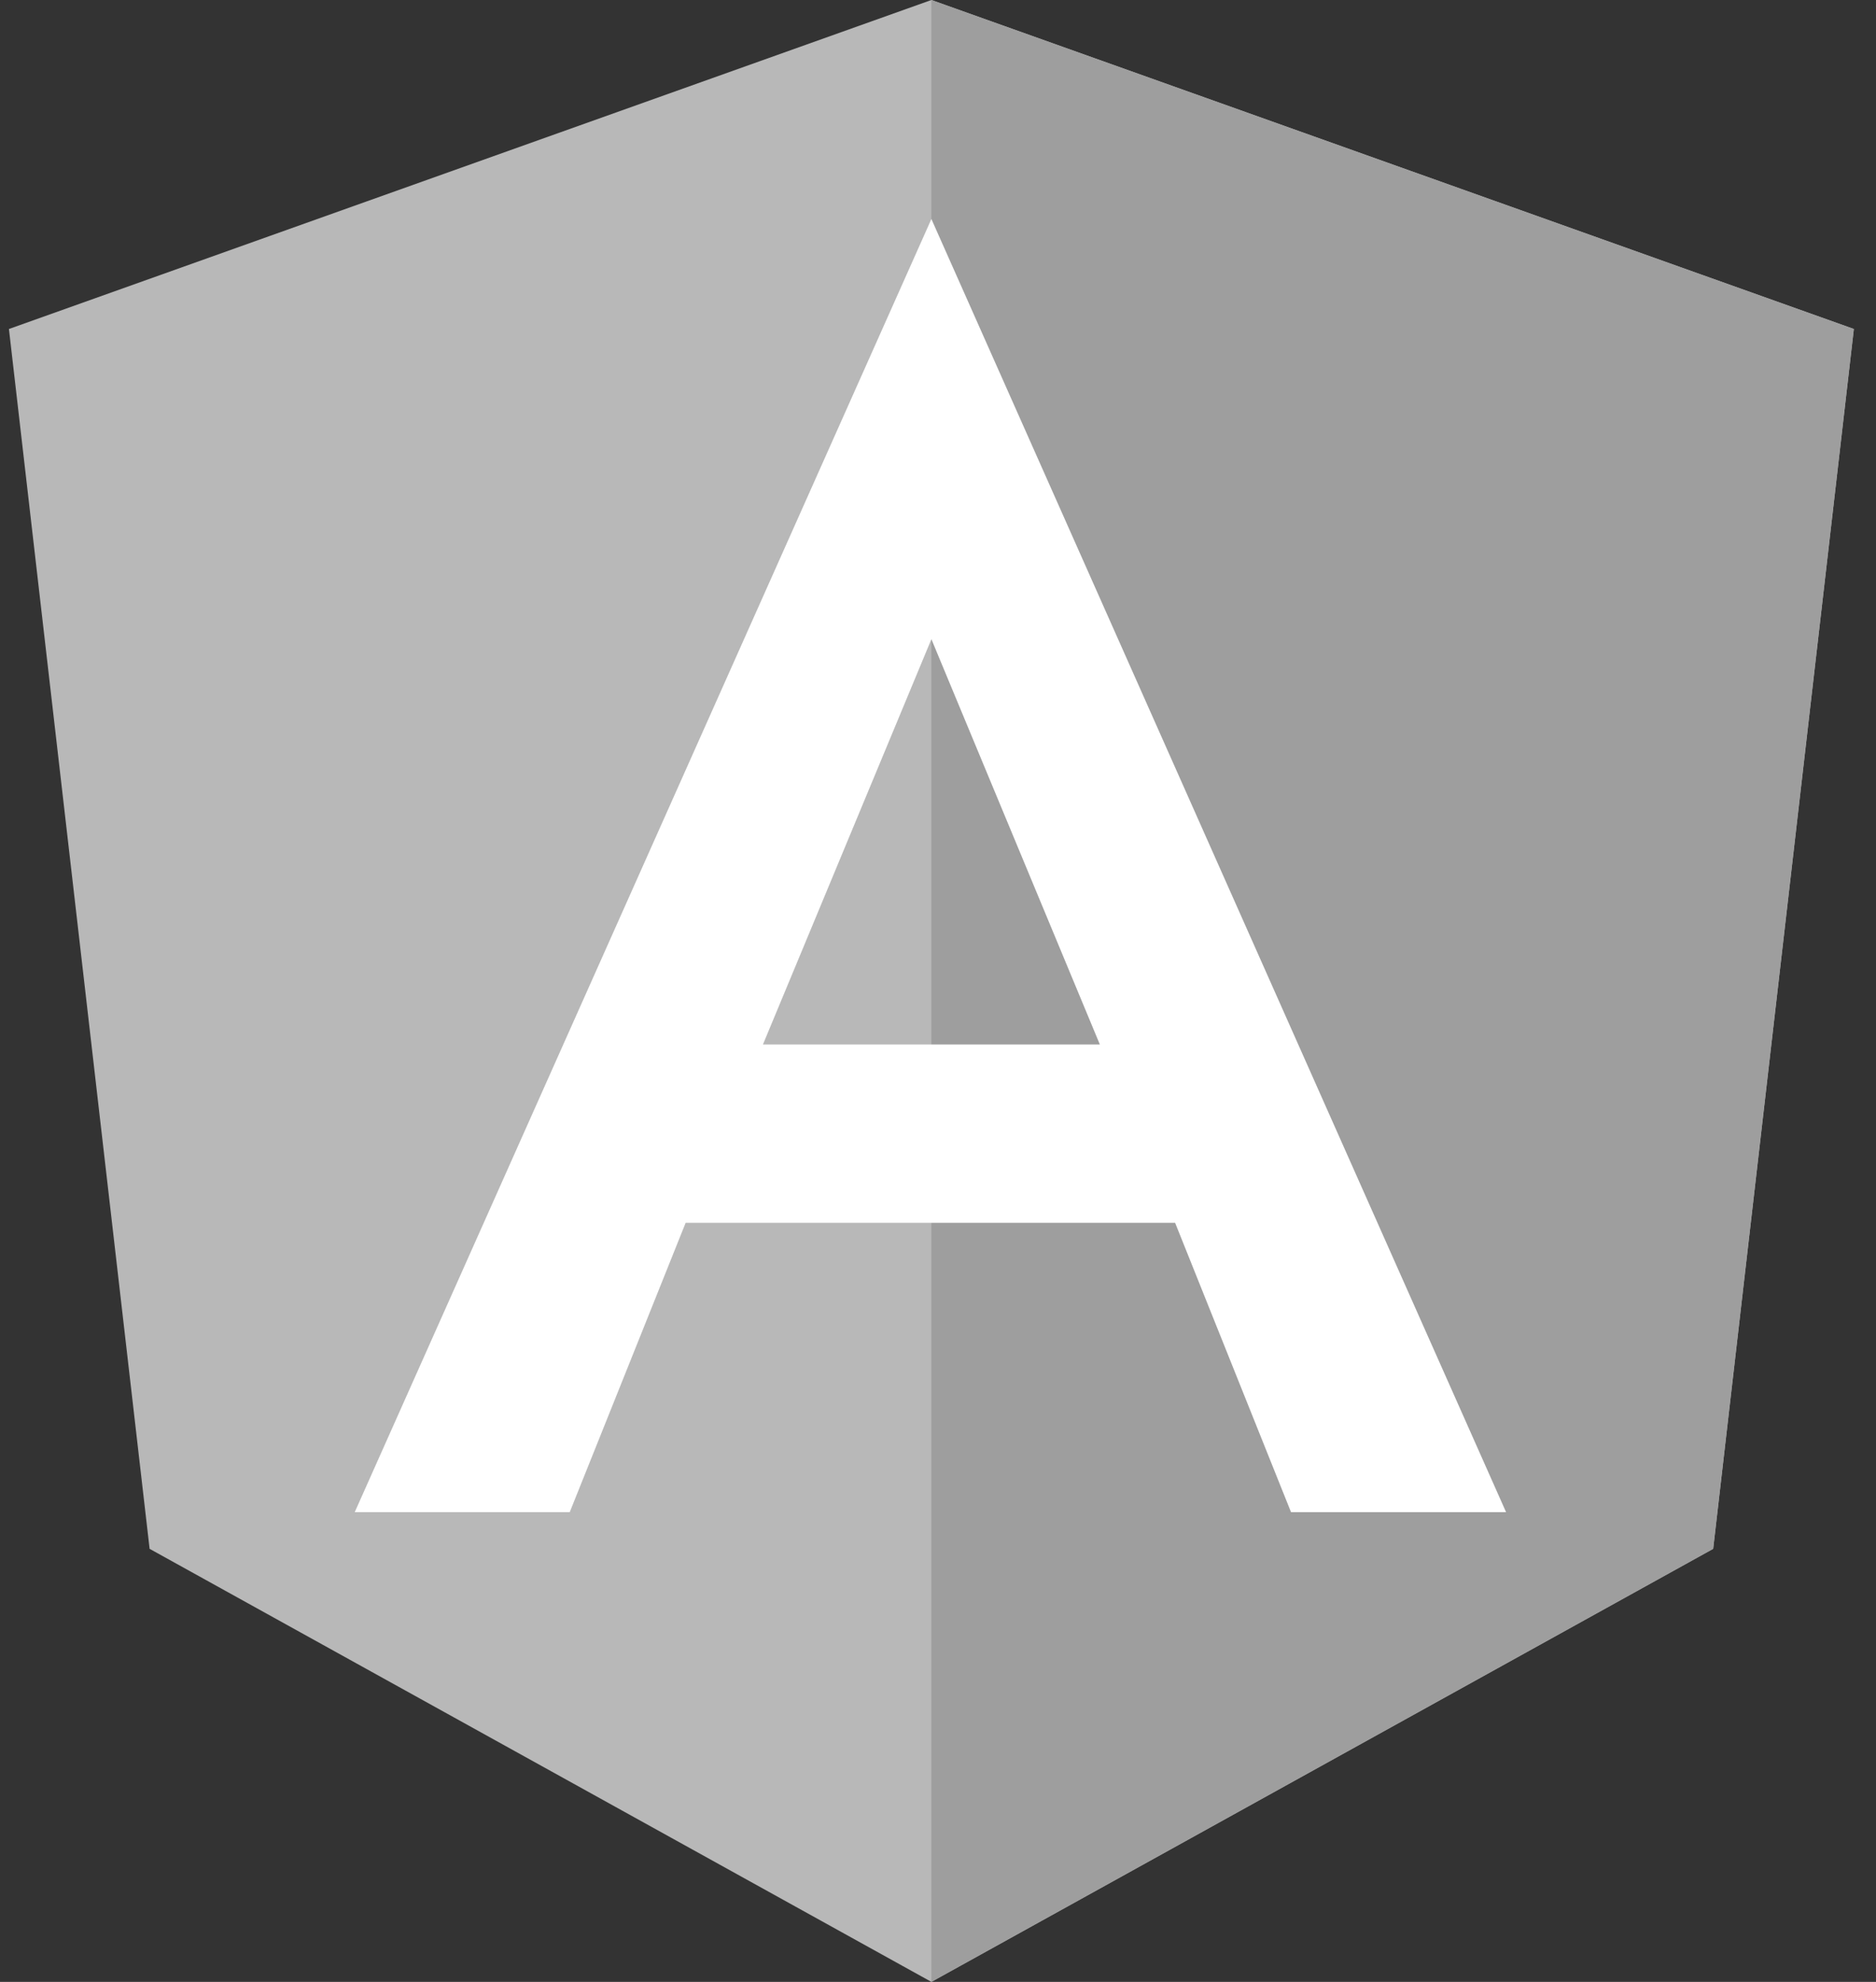
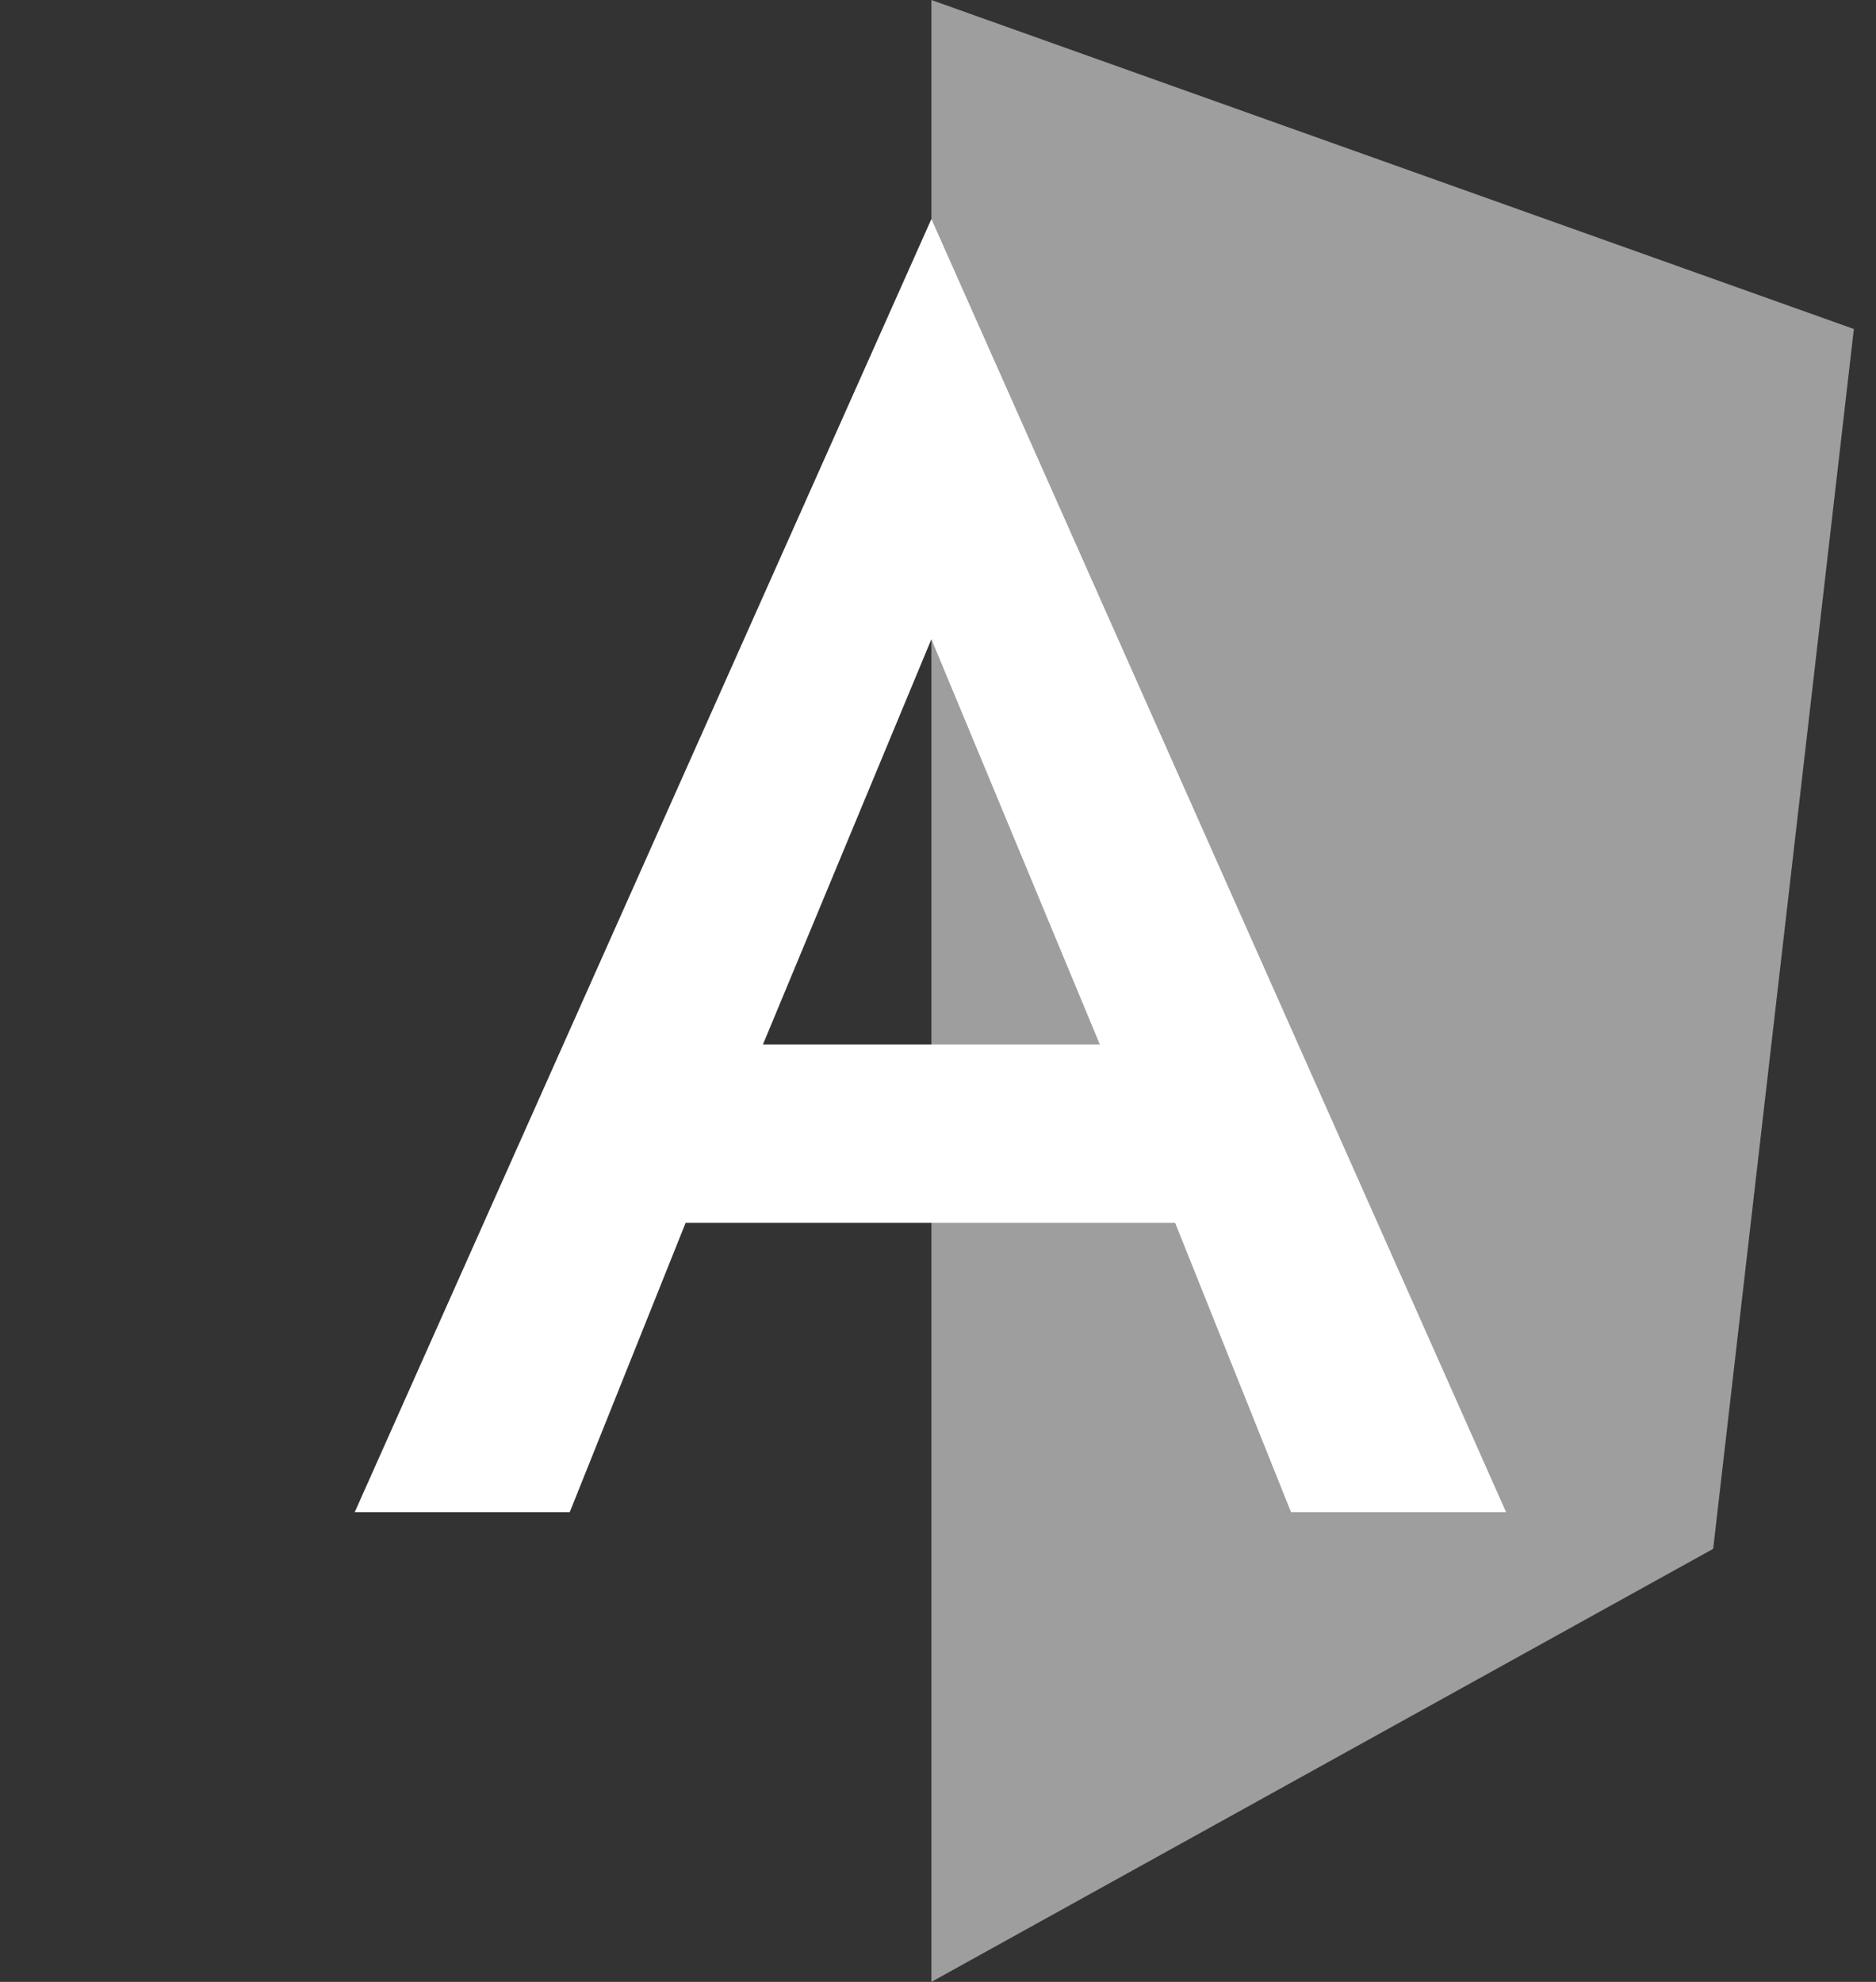
<svg xmlns="http://www.w3.org/2000/svg" width="71" height="75">
  <rect width="100%" height="100%" fill="#333333" stroke="none" />
-   <path fill="#b8b8b8" d="M35.25 0L.338 12.45l5.324 46.162L35.25 75l29.588-16.388 5.324-46.162z" />
  <path fill="#9e9e9e" d="M35.25 0v75l29.588-16.388 5.324-46.162z" />
  <path fill="#fff" d="M35.25 8.288L13.425 57.225h8.137l4.387-10.95h18.525l4.387 10.95H57L35.25 8.288zm6.375 31.237h-12.75l6.375-15.337 6.375 15.337z" />
</svg>